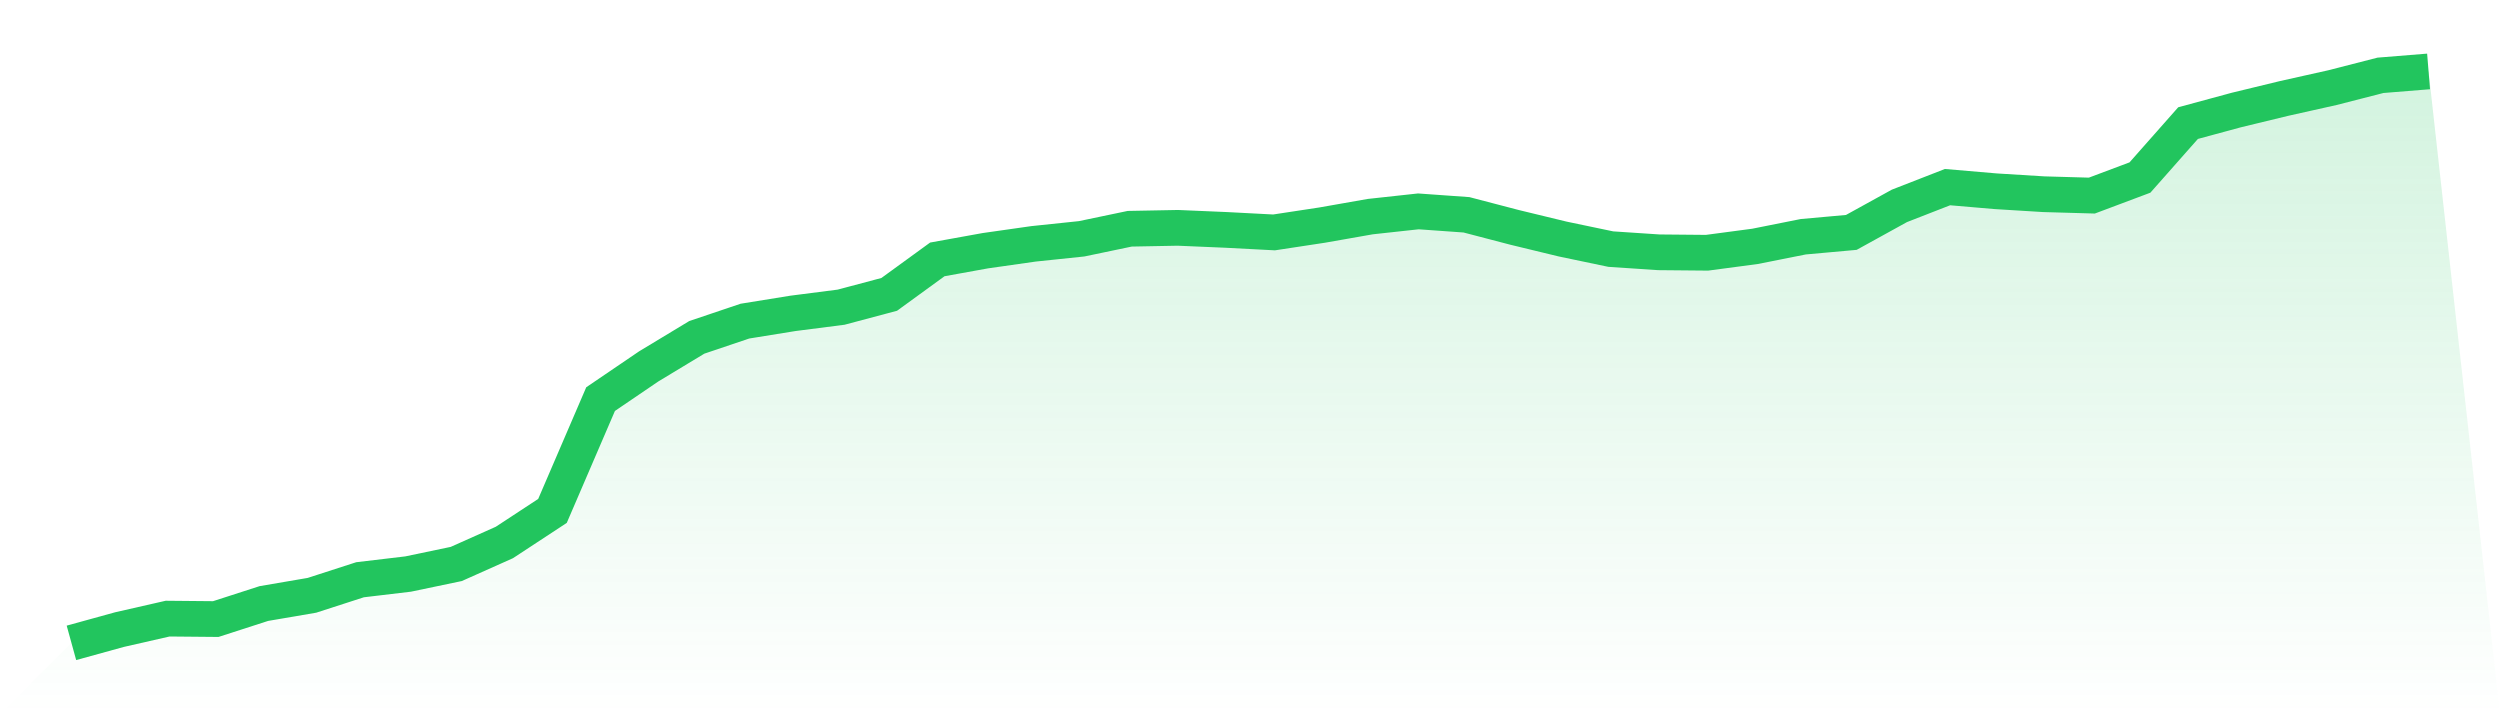
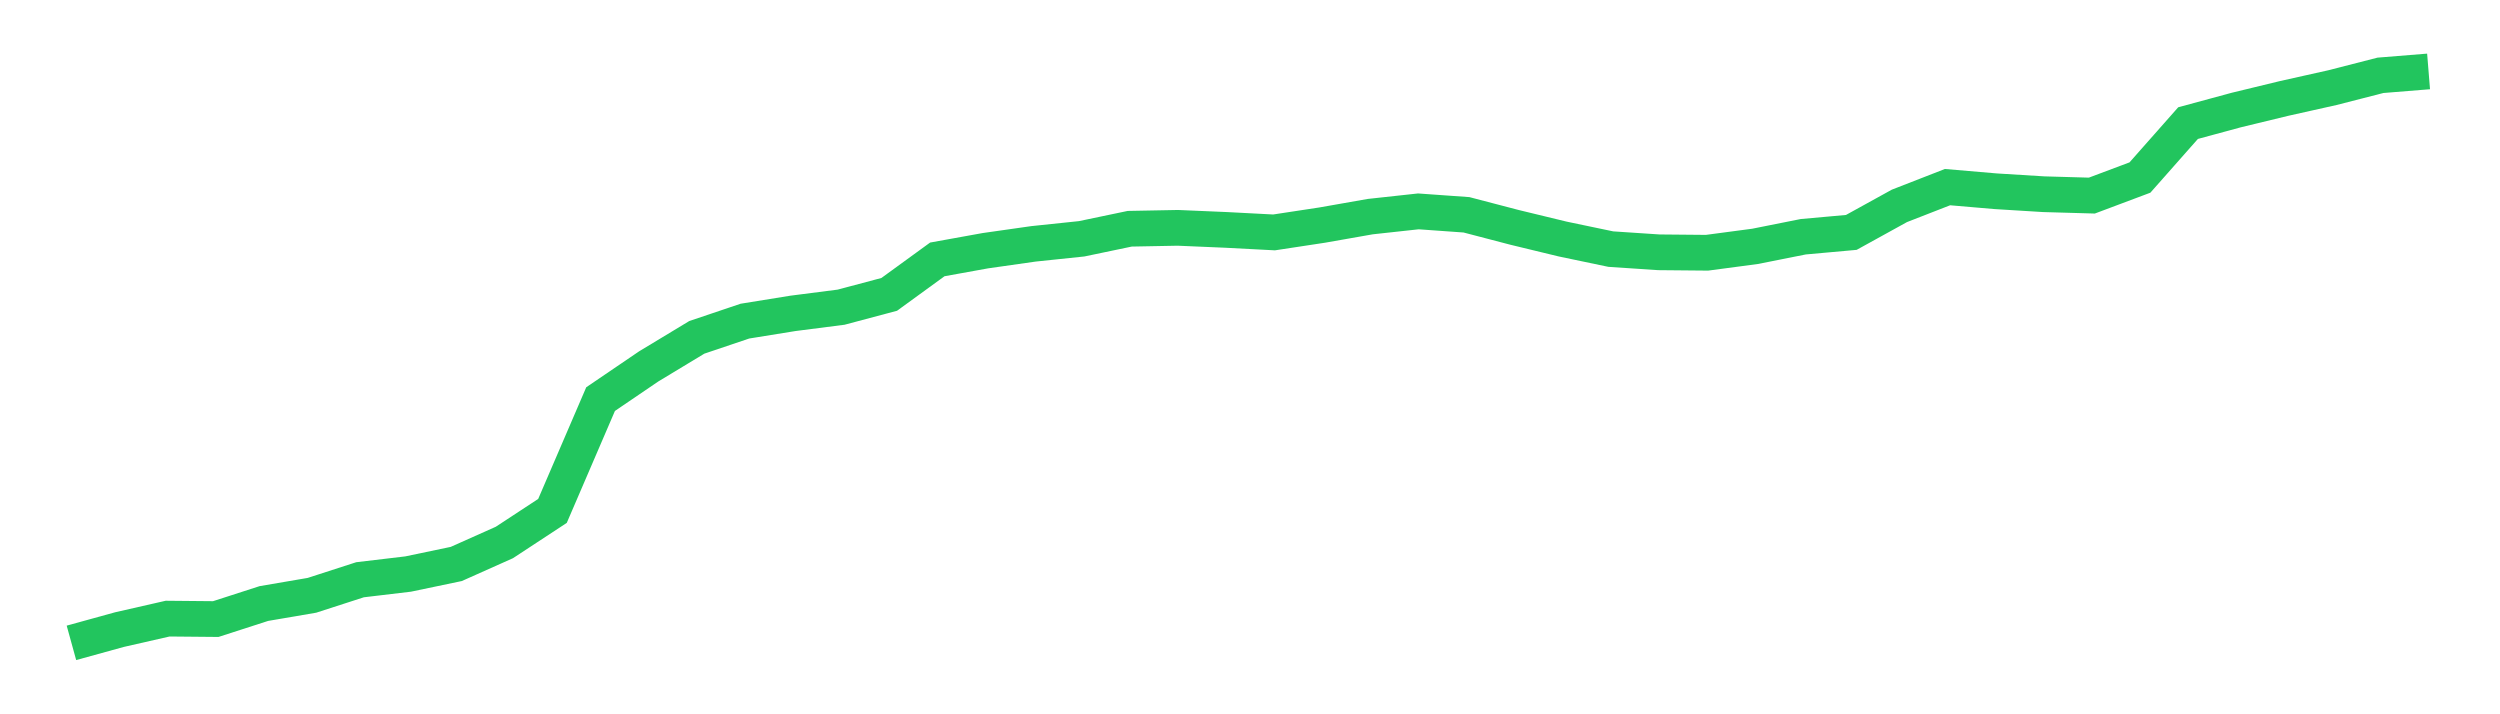
<svg xmlns="http://www.w3.org/2000/svg" viewBox="0 0 140 40">
  <defs>
    <linearGradient id="gradient" x1="0" x2="0" y1="0" y2="1">
      <stop offset="0%" stop-color="#22c55e" stop-opacity="0.2" />
      <stop offset="100%" stop-color="#22c55e" stop-opacity="0" />
    </linearGradient>
  </defs>
-   <path d="M4,36 L4,36 L6.694,35.257 L9.388,34.643 L12.082,34.668 L14.776,33.798 L17.469,33.337 L20.163,32.466 L22.857,32.146 L25.551,31.582 L28.245,30.379 L30.939,28.611 L33.633,22.35 L36.327,20.519 L39.02,18.892 L41.714,17.983 L44.408,17.548 L47.102,17.202 L49.796,16.485 L52.49,14.526 L55.184,14.039 L57.878,13.655 L60.571,13.373 L63.265,12.81 L65.959,12.759 L68.653,12.874 L71.347,13.015 L74.041,12.605 L76.735,12.131 L79.429,11.837 L82.122,12.029 L84.816,12.733 L87.51,13.386 L90.204,13.95 L92.898,14.129 L95.592,14.154 L98.286,13.796 L100.98,13.258 L103.673,13.015 L106.367,11.529 L109.061,10.479 L111.755,10.71 L114.449,10.876 L117.143,10.953 L119.837,9.942 L122.531,6.894 L125.224,6.164 L127.918,5.511 L130.612,4.909 L133.306,4.218 L136,4 L140,40 L0,40 z" fill="url(#gradient)" />
  <path d="M4,36 L4,36 L6.694,35.257 L9.388,34.643 L12.082,34.668 L14.776,33.798 L17.469,33.337 L20.163,32.466 L22.857,32.146 L25.551,31.582 L28.245,30.379 L30.939,28.611 L33.633,22.35 L36.327,20.519 L39.02,18.892 L41.714,17.983 L44.408,17.548 L47.102,17.202 L49.796,16.485 L52.49,14.526 L55.184,14.039 L57.878,13.655 L60.571,13.373 L63.265,12.81 L65.959,12.759 L68.653,12.874 L71.347,13.015 L74.041,12.605 L76.735,12.131 L79.429,11.837 L82.122,12.029 L84.816,12.733 L87.51,13.386 L90.204,13.95 L92.898,14.129 L95.592,14.154 L98.286,13.796 L100.98,13.258 L103.673,13.015 L106.367,11.529 L109.061,10.479 L111.755,10.71 L114.449,10.876 L117.143,10.953 L119.837,9.942 L122.531,6.894 L125.224,6.164 L127.918,5.511 L130.612,4.909 L133.306,4.218 L136,4" fill="none" stroke="#22c55e" stroke-width="2" />
</svg>